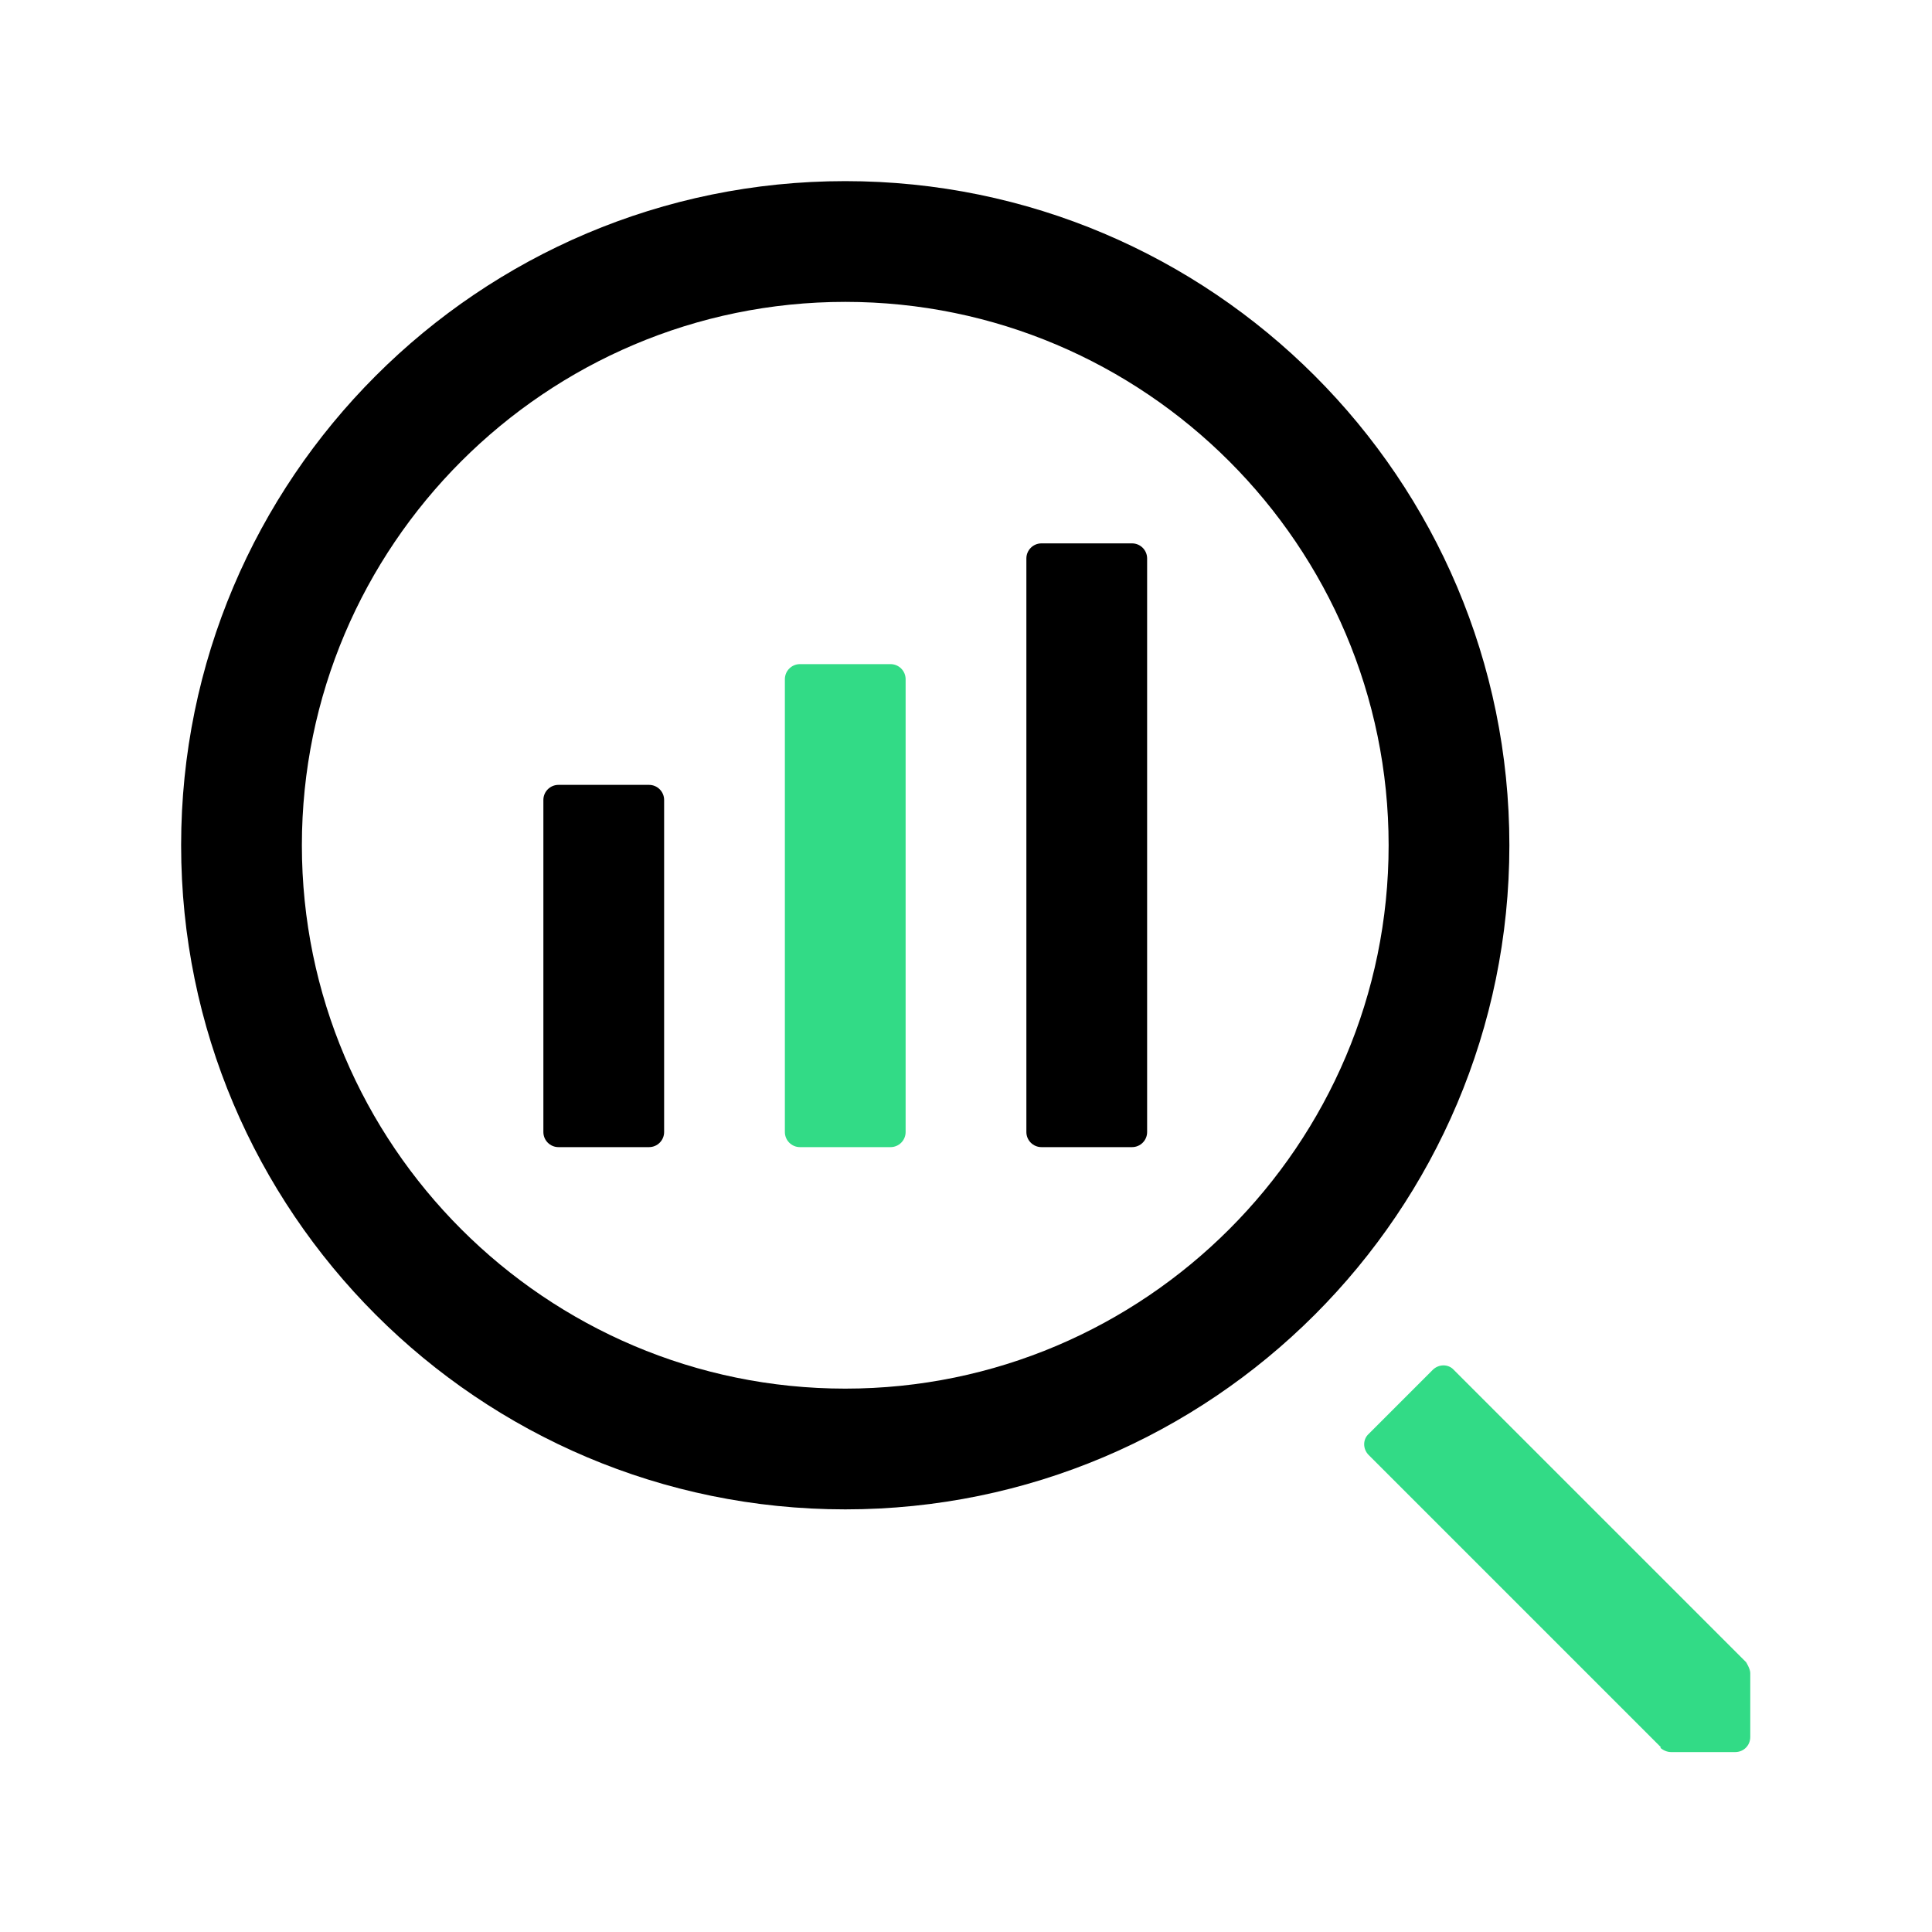
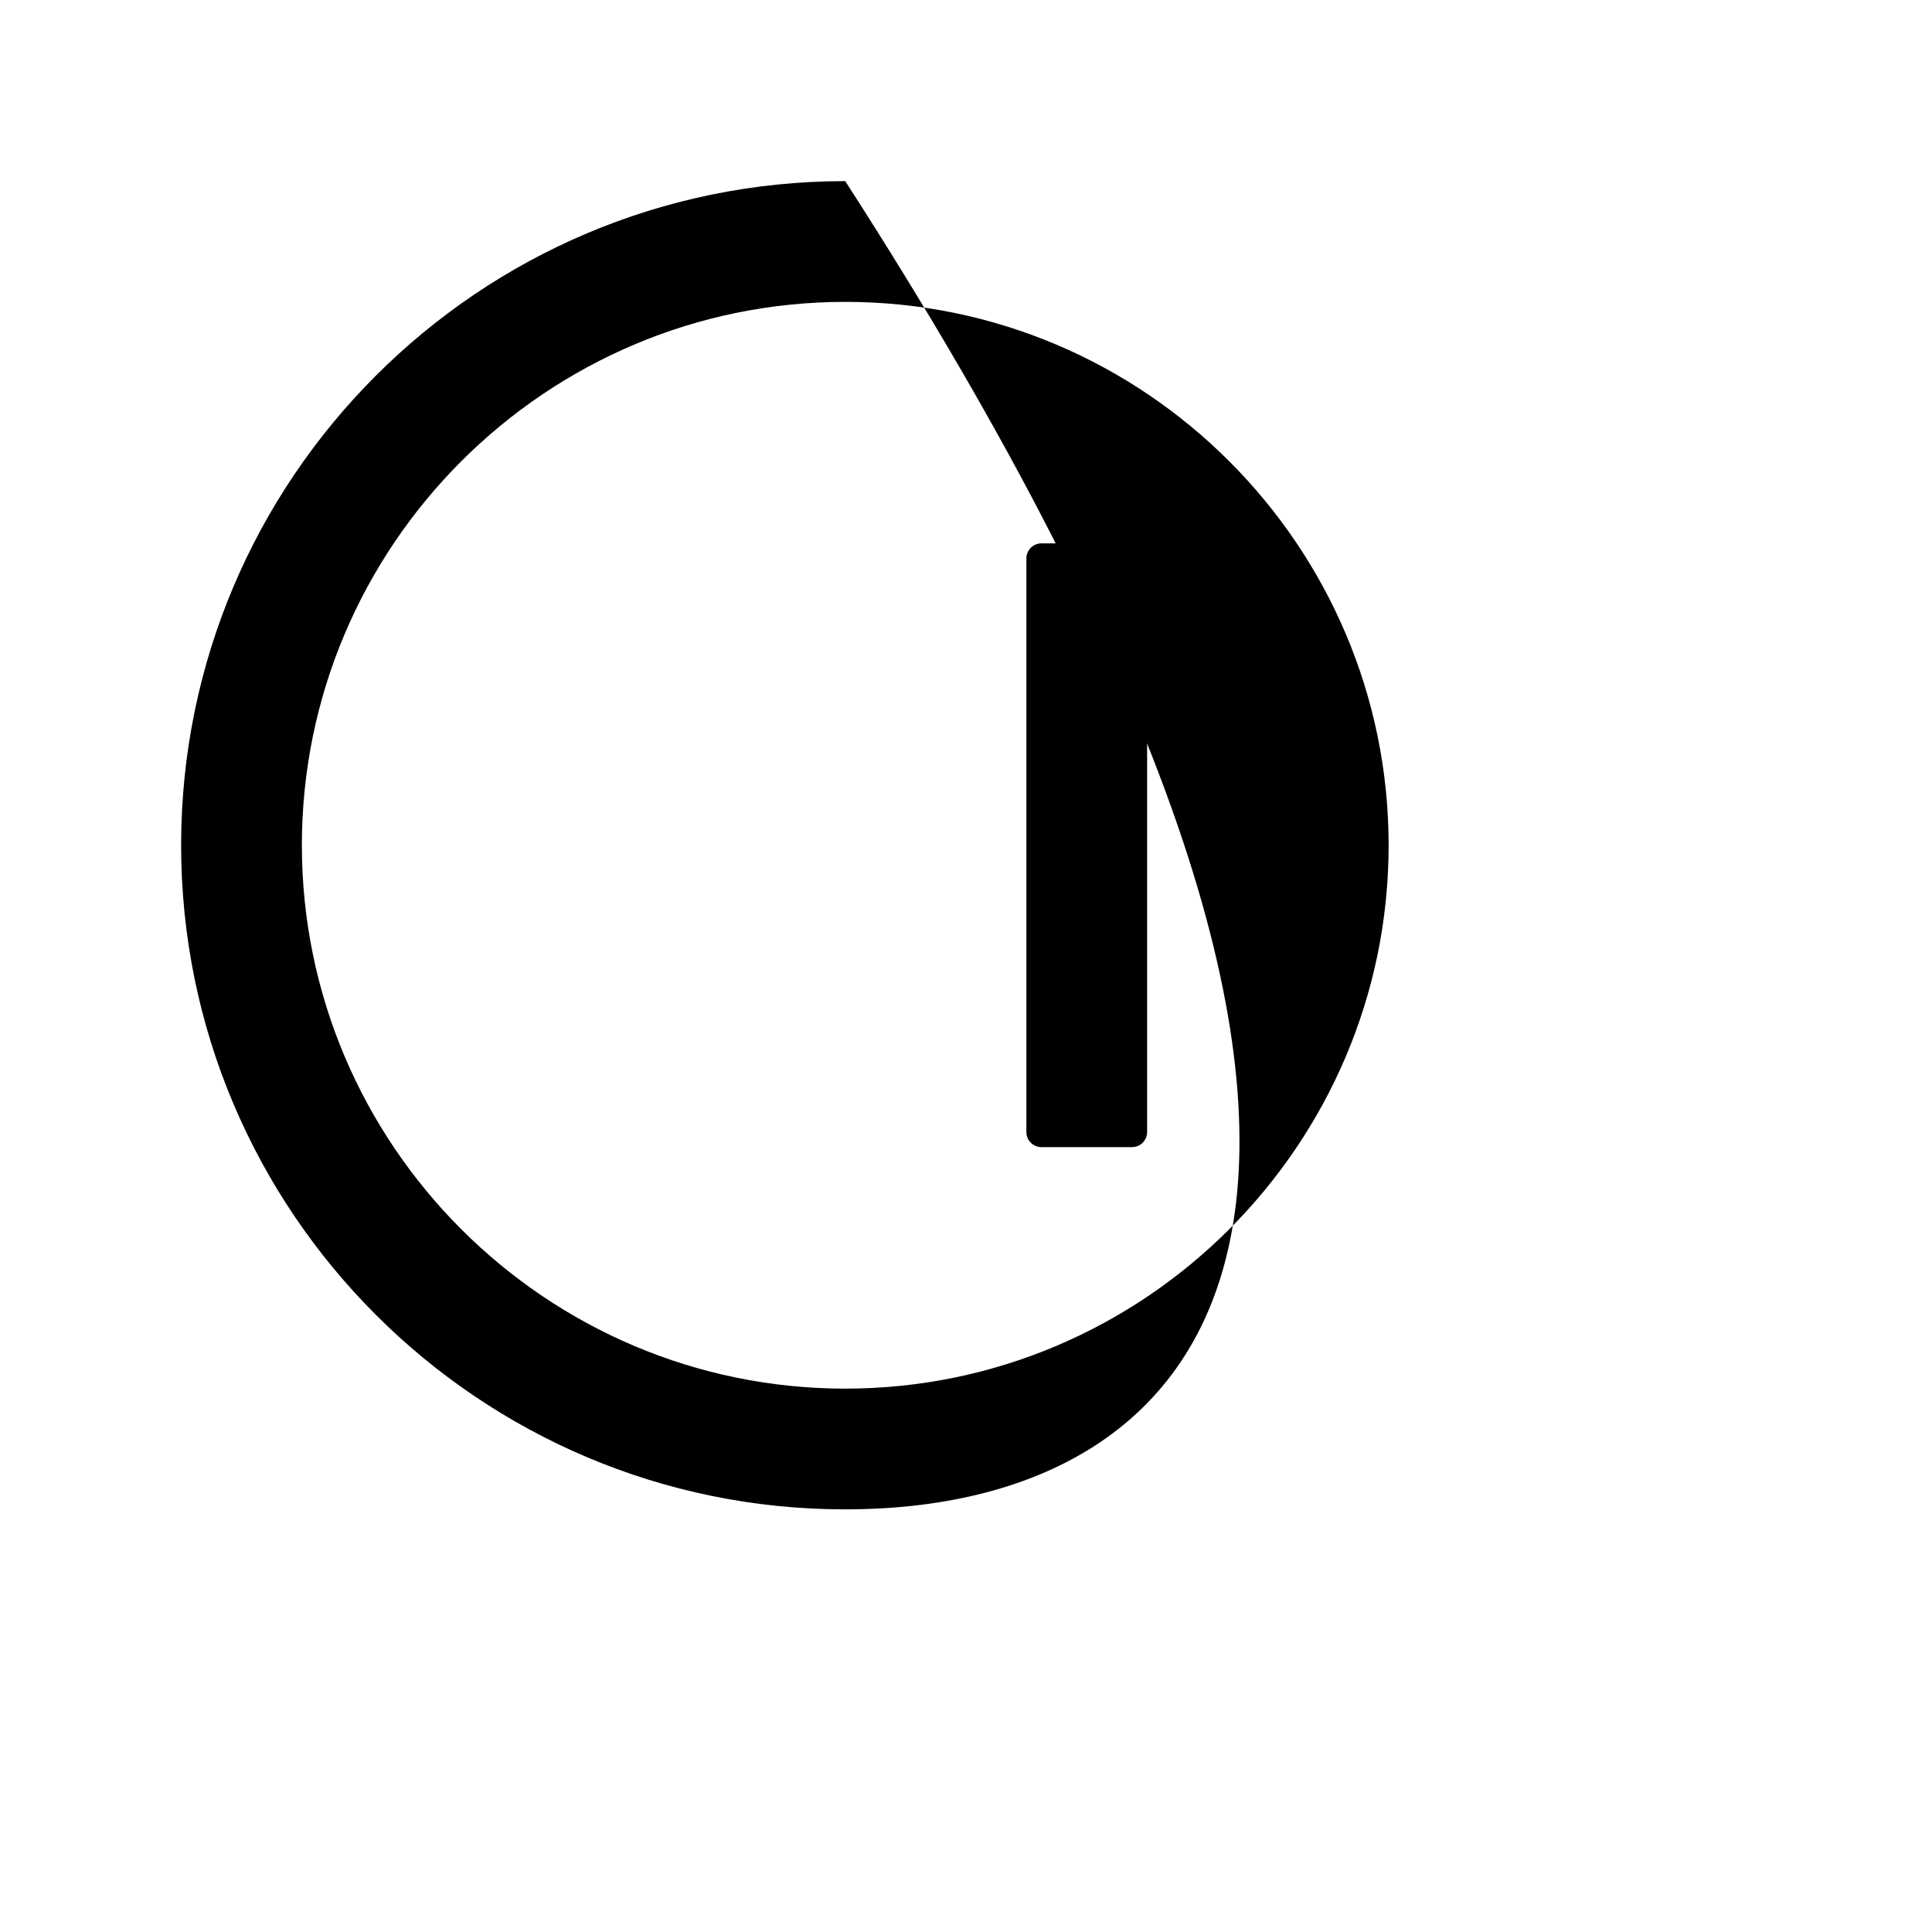
<svg xmlns="http://www.w3.org/2000/svg" width="32" height="32" viewBox="0 0 32 32" fill="none">
-   <path d="M14 25C7.93 25 3 20.07 3 14C3 7.93 7.93 3 14 3C20.07 3 25 7.93 25 14C25 20.07 20.07 25 14 25ZM14 5C9.04 5 5 9.04 5 14C5 18.96 9.04 23 14 23C18.96 23 23 18.96 23 14C23 9.04 18.96 5 14 5Z" fill="black" />
-   <path d="M14.75 11H13.25C13.112 11 13 11.112 13 11.25V18.75C13 18.888 13.112 19 13.25 19H14.75C14.888 19 15 18.888 15 18.75V11.25C15 11.112 14.888 11 14.75 11Z" fill="#32DB86" />
-   <path d="M10.75 13H9.25C9.112 13 9 13.112 9 13.25V18.75C9 18.888 9.112 19 9.25 19H10.75C10.888 19 11 18.888 11 18.75V13.25C11 13.112 10.888 13 10.75 13Z" fill="black" />
+   <path d="M14 25C7.93 25 3 20.07 3 14C3 7.93 7.93 3 14 3C25 20.07 20.07 25 14 25ZM14 5C9.04 5 5 9.04 5 14C5 18.96 9.04 23 14 23C18.96 23 23 18.96 23 14C23 9.04 18.96 5 14 5Z" fill="black" />
  <path d="M18.75 9H17.25C17.112 9 17 9.112 17 9.25V18.75C17 18.888 17.112 19 17.25 19H18.75C18.888 19 19 18.888 19 18.75V9.25C19 9.112 18.888 9 18.75 9Z" fill="black" />
-   <path d="M27.51 28.94L22.67 24.1C22.57 24 22.57 23.84 22.67 23.75L23.73 22.69C23.83 22.59 23.99 22.59 24.08 22.69L28.92 27.53C28.92 27.53 28.99 27.64 28.99 27.71V28.77C28.99 28.91 28.88 29.02 28.74 29.02H27.68C27.61 29.02 27.55 28.99 27.5 28.95L27.51 28.94Z" fill="#32DB86" />
</svg>